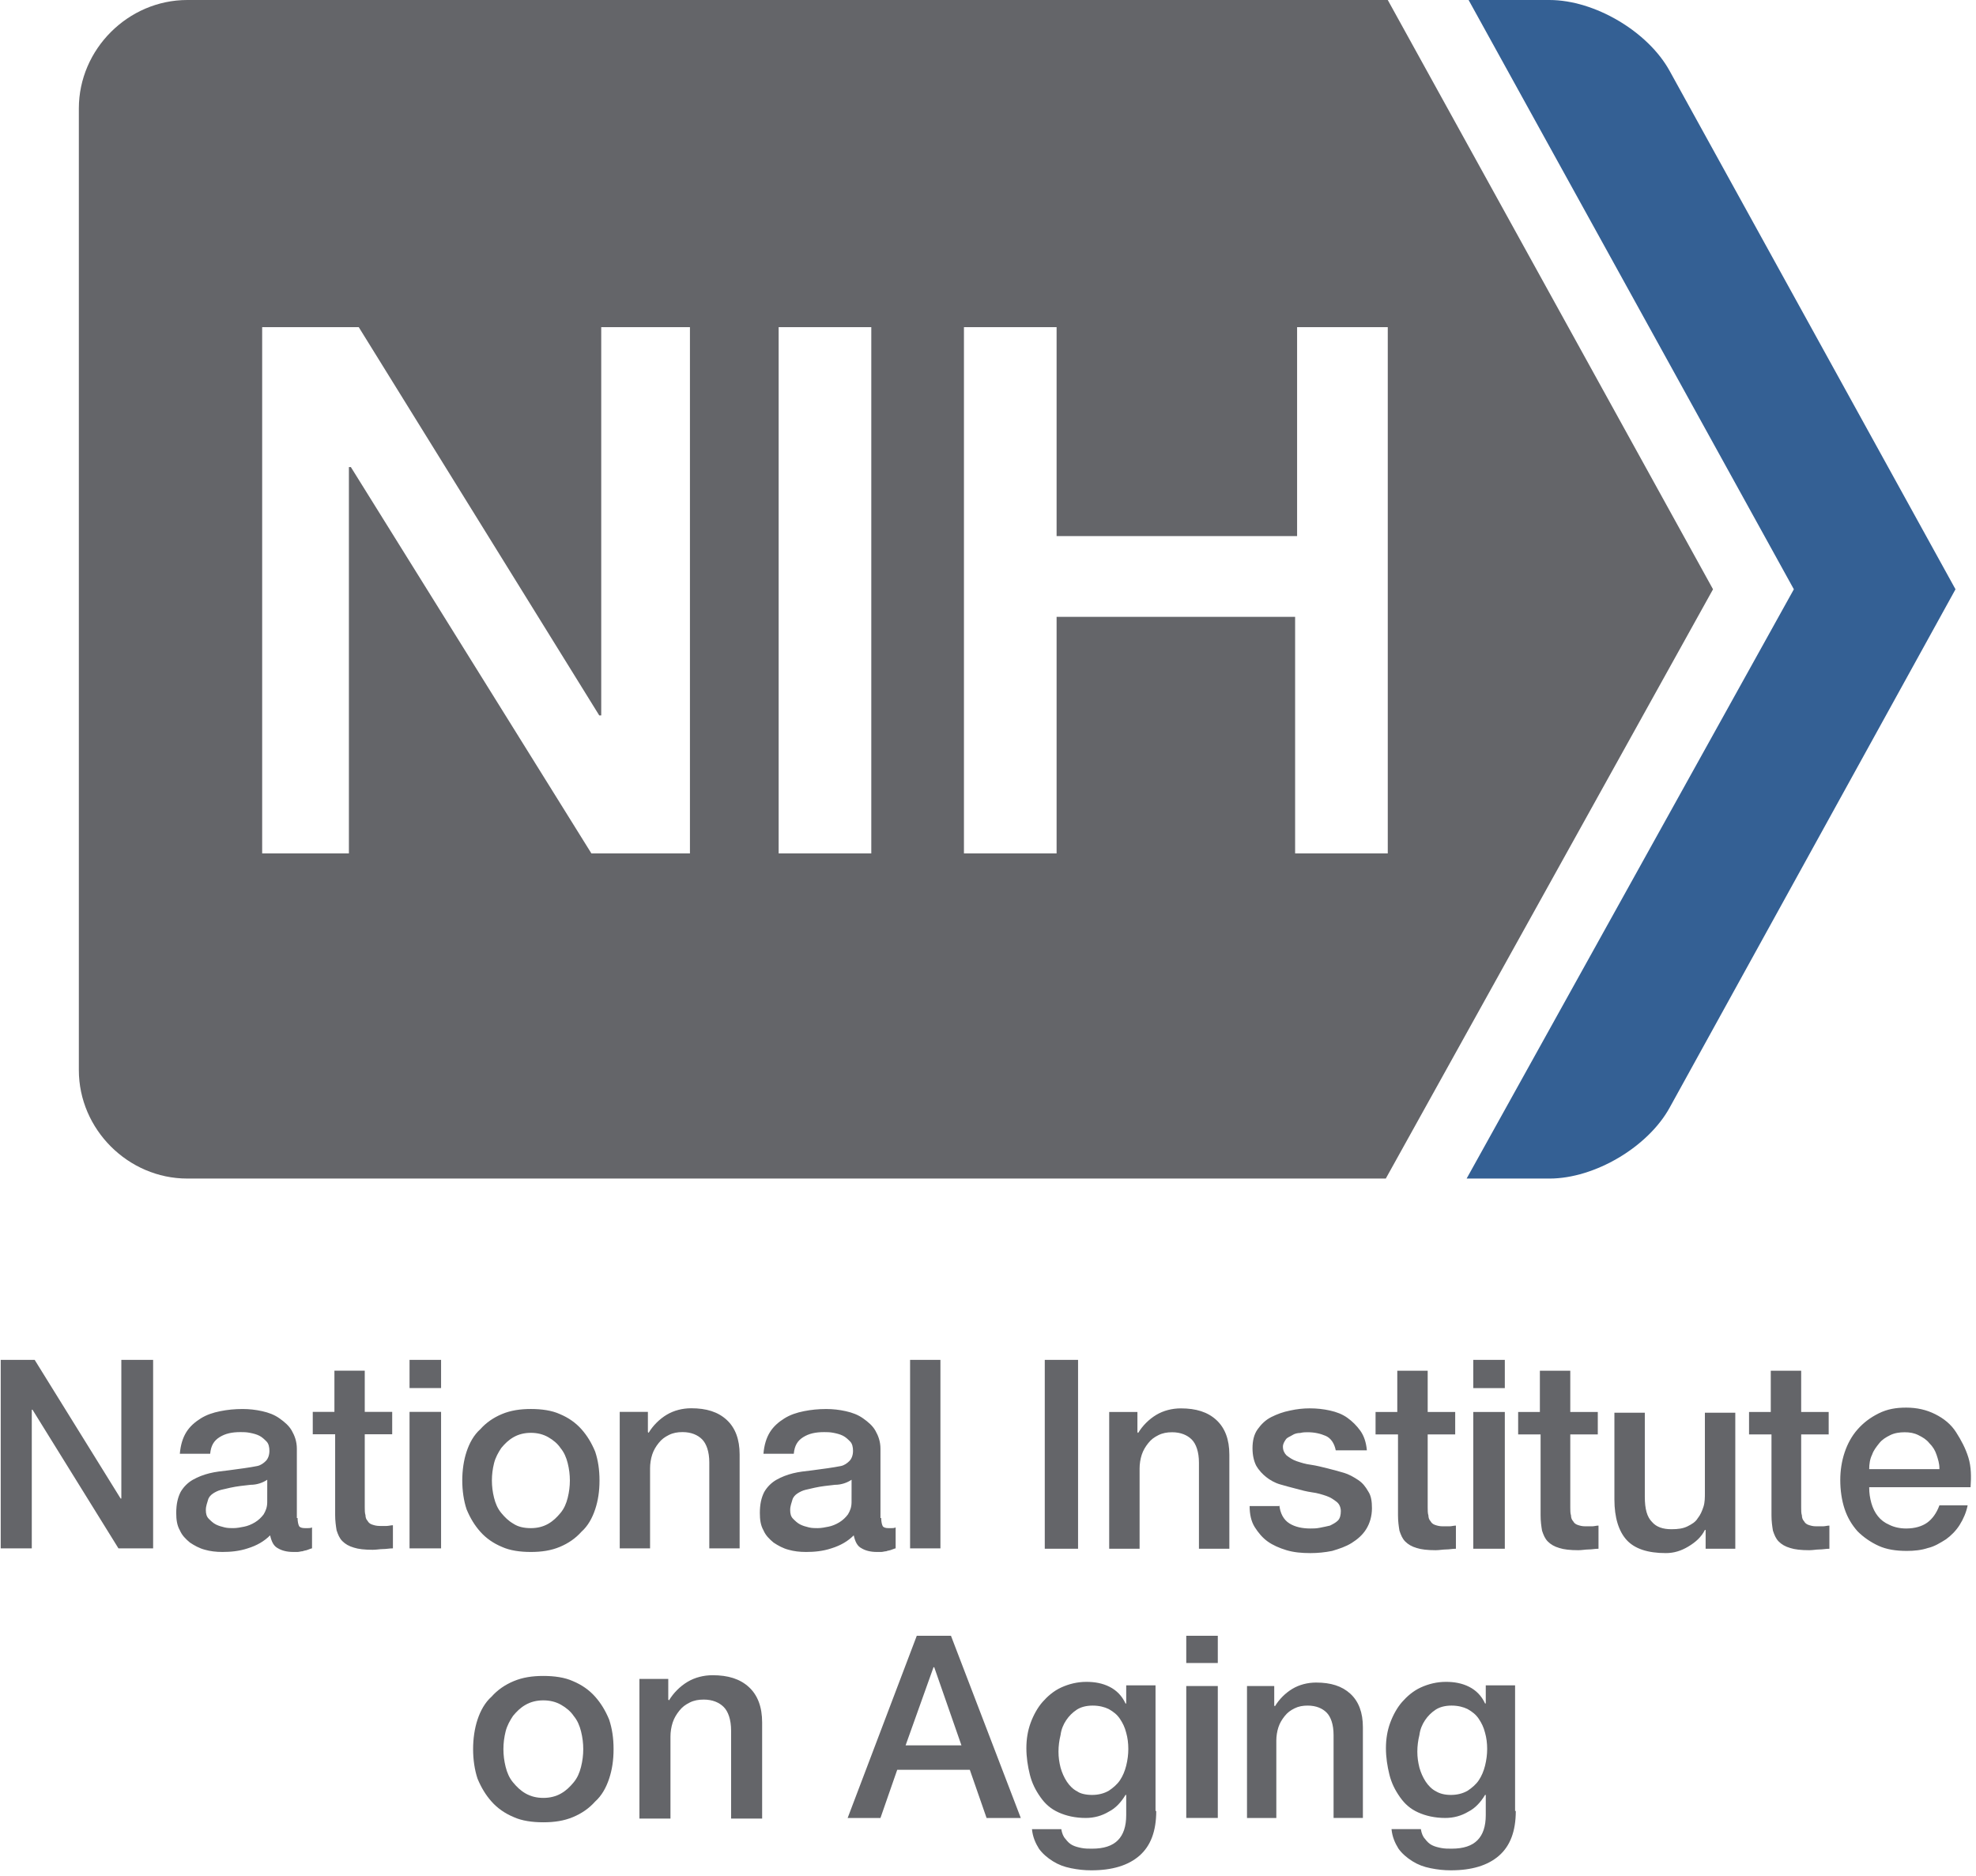
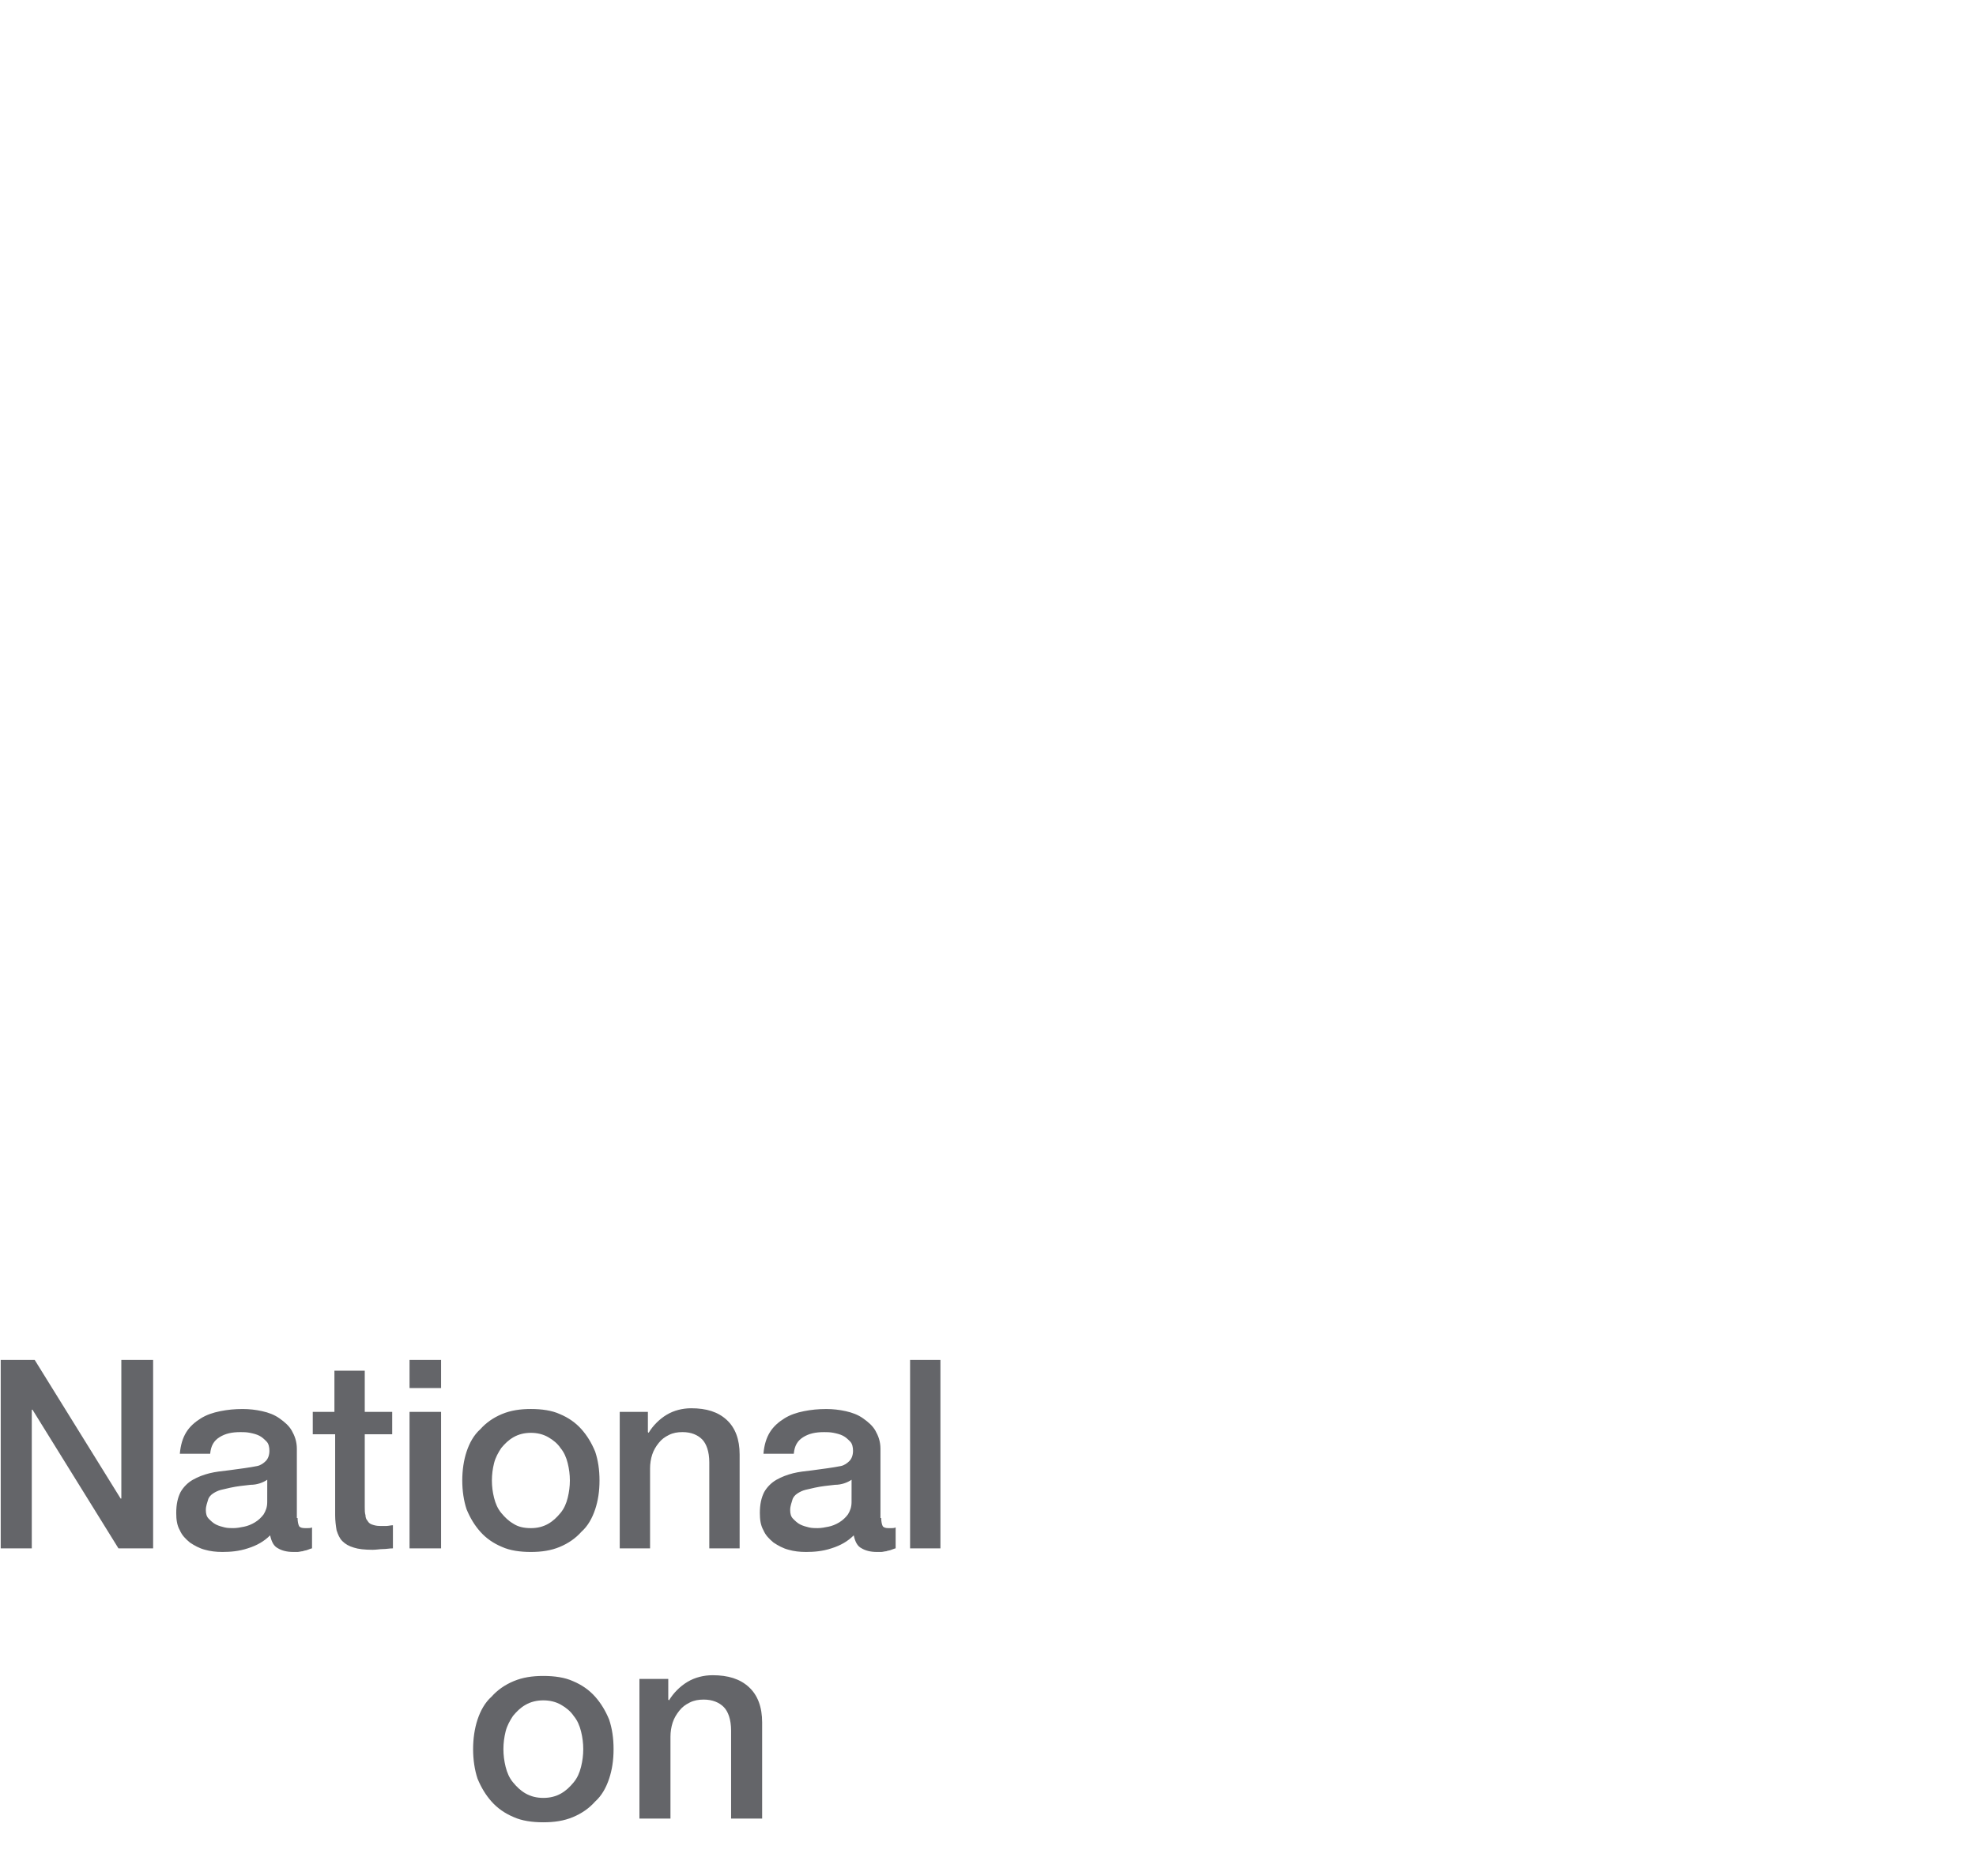
<svg xmlns="http://www.w3.org/2000/svg" height="170" width="179">
  <g fill="none">
-     <path d="m125.714 29.643v47.679h-8.393v-21.429h-21.607v21.429h-8.393v-47.679h8.393v18.929h21.786v-18.929zm-46.786 47.679h-8.393v-47.679h8.393zm-16.607 0h-8.75l-21.786-35h-.179v35h-7.857v-47.679h8.75l21.786 35.179h.179v-35.179h8.036v47.679zm92.857-23.929-29.464-53.393h-108.75c-5.357 0-9.821 4.464-9.821 9.821v87.143c0 5.357 4.464 9.821 9.821 9.821h108.571z" fill="#646569" />
-     <path d="m132.857 106.786 29.643-53.393-29.464-53.393h7.321c4.107 0 8.929 2.857 10.893 6.429l25.893 46.964-25.893 46.964c-1.964 3.571-6.786 6.429-10.893 6.429z" fill="#346094" />
    <g fill="#646569">
      <path d="m0 123.214h3.141l7.786 12.563h.065v-12.563h2.879v17.077h-3.141l-7.786-12.563h-.065v12.563h-2.814v-17.077zm26.957 14.329c0 .327.065.589.131.72.065.131.262.196.523.196h.262c.131 0 .262 0 .393-.065v1.897c-.065 0-.196.065-.393.131-.131.065-.327.065-.458.131-.131 0-.327.065-.458.065h-.393c-.589 0-1.047-.131-1.374-.327-.393-.196-.589-.589-.72-1.178-.523.523-1.178.916-2.028 1.178-.785.262-1.57.327-2.29.327-.589 0-1.112-.065-1.57-.196-.523-.131-.981-.393-1.374-.654-.393-.327-.72-.654-.916-1.112-.262-.458-.327-.981-.327-1.57 0-.785.131-1.374.393-1.897.262-.458.654-.851 1.112-1.112.458-.262.981-.458 1.505-.589.523-.131 1.112-.196 1.701-.262.523-.065.981-.131 1.439-.196.458-.065.851-.131 1.178-.196.327-.065.589-.262.785-.458.196-.196.327-.523.327-.916 0-.327-.065-.654-.262-.851-.196-.196-.393-.393-.654-.523-.262-.131-.523-.196-.851-.262-.327-.065-.589-.065-.851-.065-.785 0-1.374.131-1.897.458-.523.327-.785.785-.851 1.505h-2.748c.065-.785.262-1.439.589-1.963.327-.523.785-.916 1.309-1.243.523-.327 1.112-.523 1.767-.654.654-.131 1.309-.196 2.028-.196.589 0 1.178.065 1.767.196.589.131 1.112.327 1.57.654.458.327.851.654 1.112 1.112s.458.981.458 1.636v6.281zm-2.748-3.468c-.393.262-.916.458-1.505.458-.589.065-1.243.131-1.832.262-.262.065-.589.131-.851.196-.262.065-.523.196-.72.327s-.393.327-.458.589-.196.523-.196.916c0 .327.065.589.262.785s.393.393.654.523c.262.131.523.196.785.262s.589.065.785.065c.327 0 .654-.065.981-.131.327-.065.654-.196.981-.393.327-.196.589-.458.785-.72.196-.327.327-.654.327-1.112zm4.057-6.15h2.028v-3.73h2.748v3.73h2.486v2.028h-2.486v6.609c0 .262 0 .523.065.72 0 .196.065.393.196.523.065.131.196.262.393.327.196.065.393.131.72.131h.589c.196 0 .393-.065.589-.065v2.094c-.327 0-.589.065-.916.065-.262 0-.589.065-.916.065-.72 0-1.309-.065-1.701-.196-.458-.131-.785-.327-1.047-.589s-.393-.589-.523-.981c-.065-.393-.131-.851-.131-1.374v-7.328h-2.028v-2.028zm8.833-4.711h2.857v2.552h-2.857zm0 4.711h2.857v12.366h-2.857zm10.992 12.694c-.981 0-1.897-.131-2.617-.458-.785-.327-1.439-.785-1.963-1.374s-.916-1.243-1.243-2.028c-.262-.785-.393-1.701-.393-2.617 0-.916.131-1.832.393-2.617s.654-1.505 1.243-2.028c.523-.589 1.178-1.047 1.963-1.374.785-.327 1.636-.458 2.617-.458s1.897.131 2.617.458c.785.327 1.439.785 1.963 1.374.523.589.916 1.243 1.243 2.028.262.785.393 1.636.393 2.617 0 .981-.131 1.832-.393 2.617s-.654 1.505-1.243 2.028c-.523.589-1.178 1.047-1.963 1.374s-1.636.458-2.617.458zm0-2.159c.589 0 1.112-.131 1.57-.393.458-.262.785-.589 1.112-.981s.523-.851.654-1.374c.131-.523.196-1.047.196-1.57 0-.523-.065-1.047-.196-1.57-.131-.523-.327-.981-.654-1.374-.262-.393-.654-.72-1.112-.981-.458-.262-.981-.393-1.57-.393-.589 0-1.112.131-1.57.393-.458.262-.785.589-1.112.981-.262.393-.523.851-.654 1.374-.131.523-.196 1.047-.196 1.57 0 .523.065 1.047.196 1.57.131.523.327.981.654 1.374.327.393.654.72 1.112.981.393.262.916.393 1.57.393zm8.048-10.534h2.552v1.832l.065.065c.393-.654.981-1.243 1.636-1.636.654-.393 1.439-.589 2.225-.589 1.374 0 2.421.327 3.206 1.047.785.72 1.178 1.767 1.178 3.141v8.506h-2.748v-7.786c0-.981-.262-1.701-.654-2.094-.393-.393-.981-.654-1.767-.654-.458 0-.851.065-1.243.262-.393.196-.654.393-.916.72-.262.327-.458.654-.589 1.047-.131.393-.196.851-.196 1.243v7.263h-2.748zm23.686 9.618c0 .327.065.589.131.72.065.131.262.196.523.196h.262c.131 0 .262 0 .393-.065v1.897c-.065 0-.196.065-.393.131-.131.065-.327.065-.458.131-.131 0-.327.065-.458.065h-.393c-.589 0-1.047-.131-1.374-.327-.393-.196-.589-.589-.72-1.178-.523.523-1.178.916-2.028 1.178-.785.262-1.57.327-2.29.327-.589 0-1.112-.065-1.57-.196-.523-.131-.981-.393-1.374-.654-.393-.327-.72-.654-.916-1.112-.262-.458-.327-.981-.327-1.57 0-.785.131-1.374.393-1.897.262-.458.654-.851 1.112-1.112.458-.262.981-.458 1.505-.589s1.112-.196 1.701-.262c.523-.065.981-.131 1.439-.196.458-.065.851-.131 1.178-.196.327-.065.589-.262.785-.458.196-.196.327-.523.327-.916 0-.327-.065-.654-.262-.851-.196-.196-.393-.393-.654-.523-.262-.131-.523-.196-.851-.262-.327-.065-.589-.065-.851-.065-.785 0-1.374.131-1.897.458-.523.327-.785.785-.851 1.505h-2.748c.065-.785.262-1.439.589-1.963.327-.523.785-.916 1.309-1.243.523-.327 1.112-.523 1.767-.654.654-.131 1.309-.196 2.028-.196.589 0 1.178.065 1.767.196.589.131 1.112.327 1.57.654.458.327.851.654 1.112 1.112s.458.981.458 1.636v6.281zm-2.683-3.468c-.393.262-.916.458-1.505.458-.589.065-1.243.131-1.832.262-.262.065-.589.131-.851.196-.262.065-.523.196-.72.327s-.393.327-.458.589-.196.523-.196.916c0 .327.065.589.262.785.196.196.393.393.654.523.262.131.523.196.785.262s.589.065.785.065c.327 0 .654-.065.981-.131.327-.065.654-.196.981-.393.327-.196.589-.458.785-.72.196-.327.327-.654.327-1.112zm5.3-10.862h2.748v17.077h-2.748z" />
-       <path d="m94.643 123.214h3.016v17.114h-3.016zm5.836 4.721h2.557v1.836l.066.066c.393-.656.984-1.246 1.639-1.639.656-.393 1.443-.59 2.229-.59 1.377 0 2.426.328 3.213 1.049.787.721 1.18 1.77 1.18 3.147v8.524h-2.754v-7.803c0-.984-.262-1.705-.656-2.098s-.984-.656-1.77-.656c-.459 0-.852.066-1.246.262-.393.197-.656.393-.918.721-.262.328-.459.656-.59 1.049-.131.393-.197.852-.197 1.246v7.278h-2.754zm15.409 8.393c.066.787.393 1.377.918 1.705.525.328 1.18.459 1.902.459.262 0 .525 0 .852-.066.328-.066.656-.131.918-.197.262-.131.525-.262.721-.459.197-.197.262-.525.262-.852 0-.328-.131-.656-.393-.852-.262-.197-.525-.393-.918-.525-.393-.131-.787-.262-1.311-.328-.459-.066-.984-.197-1.443-.328-.525-.131-.984-.262-1.443-.393-.459-.131-.918-.393-1.246-.656s-.656-.59-.918-1.049c-.197-.393-.328-.918-.328-1.574 0-.656.131-1.246.459-1.705s.721-.852 1.246-1.115c.525-.262 1.049-.459 1.705-.59.59-.131 1.18-.197 1.77-.197.656 0 1.246.066 1.836.197.59.131 1.115.328 1.574.656.459.328.852.721 1.18 1.18.328.459.525 1.049.59 1.77h-2.819c-.131-.656-.459-1.115-.918-1.311-.459-.197-.984-.328-1.639-.328-.197 0-.393 0-.656.066-.262 0-.525.066-.721.197-.197.131-.459.197-.59.393-.131.197-.262.393-.262.656 0 .328.131.59.328.787.262.197.525.393.918.525.393.131.787.262 1.311.328.459.066.984.197 1.508.328.525.131.984.262 1.443.393.459.131.918.393 1.311.656.393.262.656.59.918 1.049.262.393.328.918.328 1.508 0 .721-.197 1.377-.525 1.902-.328.525-.787.918-1.311 1.246s-1.115.525-1.77.721c-.656.131-1.311.197-1.967.197-.787 0-1.508-.066-2.164-.262-.656-.197-1.246-.459-1.705-.787-.459-.328-.852-.787-1.18-1.311-.328-.525-.459-1.18-.459-1.902h2.688zm8.655-8.393h2.033v-3.737h2.754v3.737h2.492v2.033h-2.492v6.622c0 .262 0 .525.066.721 0 .197.066.393.197.525.066.131.197.262.393.328.197.066.393.131.721.131h.59c.197 0 .393-.066.59-.066v2.098c-.328 0-.59.066-.918.066-.262 0-.59.066-.918.066-.721 0-1.311-.066-1.705-.197-.459-.131-.787-.328-1.049-.59-.262-.262-.393-.59-.525-.984-.066-.393-.131-.852-.131-1.377v-7.344h-2.033v-2.033zm8.917-4.721h2.857v2.557h-2.857zm0 4.721h2.857v12.393h-2.857zm4 0h2.033v-3.737h2.754v3.737h2.492v2.033h-2.492v6.622c0 .262 0 .525.066.721 0 .197.066.393.197.525.066.131.197.262.393.328.197.066.393.131.721.131h.59c.197 0 .393-.066.59-.066v2.098c-.328 0-.59.066-.918.066-.262 0-.59.066-.918.066-.721 0-1.311-.066-1.705-.197-.459-.131-.787-.328-1.049-.59-.262-.262-.393-.59-.525-.984-.066-.393-.131-.852-.131-1.377v-7.344h-2.033v-2.033zm19.736 12.393h-2.688v-1.705h-.066c-.328.656-.852 1.115-1.508 1.508-.656.393-1.311.59-2.033.59-1.639 0-2.819-.393-3.541-1.18-.721-.787-1.115-2.033-1.115-3.672v-7.868h2.754v7.606c0 1.115.197 1.836.656 2.295.393.459.984.656 1.77.656.59 0 1.049-.066 1.443-.262.393-.197.721-.393.918-.721.262-.328.393-.656.525-1.049s.131-.852.131-1.311v-7.213h2.754zm1.18-12.393h2.033v-3.737h2.754v3.737h2.492v2.033h-2.492v6.622c0 .262 0 .525.066.721 0 .197.066.393.197.525.066.131.197.262.393.328.197.066.393.131.721.131h.59c.197 0 .393-.066.59-.066v2.098c-.328 0-.59.066-.918.066-.262 0-.59.066-.918.066-.721 0-1.311-.066-1.705-.197-.459-.131-.787-.328-1.049-.59-.262-.262-.393-.59-.525-.984-.066-.393-.131-.852-.131-1.377v-7.344h-2.033v-2.033zm10.95 6.885c0 .459.066.918.197 1.377.131.459.328.852.59 1.18s.59.59 1.049.787c.393.197.918.328 1.508.328.787 0 1.443-.197 1.902-.525.459-.328.852-.852 1.115-1.574h2.557c-.131.656-.393 1.246-.721 1.77-.328.525-.787.984-1.246 1.311-.525.328-1.049.656-1.639.787-.59.197-1.246.262-1.902.262-.984 0-1.836-.131-2.557-.459-.721-.328-1.377-.787-1.902-1.311-.525-.59-.918-1.246-1.18-2.033-.262-.787-.393-1.705-.393-2.623 0-.852.131-1.705.393-2.492.262-.787.656-1.508 1.18-2.098.525-.59 1.115-1.049 1.902-1.443.787-.393 1.574-.525 2.492-.525.984 0 1.836.197 2.623.59.787.393 1.443.918 1.902 1.639.459.721.852 1.443 1.115 2.295.262.852.262 1.77.197 2.688h-9.18zm6.36-1.77c0-.459-.131-.852-.262-1.246-.131-.393-.328-.721-.656-1.049-.262-.328-.59-.525-.984-.721-.393-.197-.787-.262-1.246-.262-.459 0-.918.066-1.311.262-.393.197-.721.393-.984.721-.262.328-.525.656-.656 1.049-.197.393-.262.852-.262 1.311h6.36z" />
      <path d="m49.219 165.112c-1.004 0-1.942-.134-2.679-.469-.804-.335-1.473-.804-2.009-1.406-.536-.603-.938-1.272-1.272-2.076-.268-.804-.402-1.741-.402-2.679s.134-1.875.402-2.679c.268-.804.67-1.54 1.272-2.076.536-.603 1.205-1.071 2.009-1.406.804-.335 1.674-.469 2.679-.469 1.004 0 1.942.134 2.679.469.804.335 1.473.804 2.009 1.406.536.603.938 1.272 1.272 2.076.268.804.402 1.674.402 2.679 0 1.004-.134 1.875-.402 2.679-.268.804-.67 1.54-1.272 2.076-.536.603-1.205 1.071-2.009 1.406-.804.335-1.674.469-2.679.469zm0-2.21c.603 0 1.138-.134 1.607-.402.469-.268.804-.603 1.138-1.004.335-.402.536-.871.67-1.406.134-.536.201-1.071.201-1.607 0-.536-.067-1.071-.201-1.607-.134-.536-.335-1.004-.67-1.406-.268-.402-.67-.737-1.138-1.004s-1.004-.402-1.607-.402-1.138.134-1.607.402-.804.603-1.138 1.004c-.268.402-.536.871-.67 1.406-.134.536-.201 1.071-.201 1.607 0 .536.067 1.071.201 1.607.134.536.335 1.004.67 1.406.335.402.67.737 1.138 1.004.469.268 1.004.402 1.607.402zm8.705-10.781h2.612v1.875l.067.067c.402-.67 1.004-1.272 1.674-1.674.67-.402 1.473-.603 2.277-.603 1.406 0 2.478.335 3.281 1.071.804.737 1.205 1.808 1.205 3.214v8.705h-2.812v-7.969c0-1.004-.268-1.741-.67-2.143-.402-.402-1.004-.67-1.808-.67-.469 0-.871.067-1.272.268s-.67.402-.938.737c-.268.335-.469.67-.603 1.071-.134.402-.201.871-.201 1.272v7.433h-2.812z" />
-       <path d="m83.047 148.214h3.099l6.324 16.507h-3.099l-1.518-4.364h-6.577l-1.518 4.364h-2.972zm-1.012 9.929h5.06l-2.467-7.083h-.063zm22.705 5.945c0 1.834-.506 3.162-1.518 4.048s-2.467 1.328-4.364 1.328c-.632 0-1.202-.063-1.834-.19-.632-.126-1.138-.316-1.644-.632-.506-.316-.949-.696-1.265-1.138-.316-.506-.569-1.075-.632-1.771h2.656c.063.379.19.696.379.885.19.253.379.443.632.569.253.126.506.19.822.253.316.063.632.063.949.063 1.075 0 1.834-.253 2.34-.759.506-.506.759-1.265.759-2.277v-1.834h-.063c-.379.632-.885 1.202-1.518 1.518-.632.379-1.328.569-2.087.569-.949 0-1.771-.19-2.467-.506-.696-.316-1.202-.759-1.644-1.391-.443-.632-.759-1.265-.949-2.024-.19-.759-.316-1.581-.316-2.403 0-.822.126-1.581.379-2.277.253-.696.632-1.391 1.075-1.897.443-.506 1.012-1.012 1.708-1.328.696-.316 1.455-.506 2.277-.506.759 0 1.455.126 2.087.443.632.316 1.138.822 1.455 1.518h.063v-1.644h2.656v11.384zm-5.818-1.455c.569 0 1.075-.126 1.518-.379.379-.253.759-.569 1.012-.949.253-.379.443-.822.569-1.328.126-.506.19-1.012.19-1.518 0-.506-.063-1.012-.19-1.455-.126-.506-.316-.885-.569-1.265-.253-.379-.569-.632-1.012-.885-.379-.19-.885-.316-1.455-.316s-1.075.126-1.455.379c-.379.253-.696.569-.949.949-.253.379-.443.822-.506 1.328-.126.506-.19 1.012-.19 1.518 0 .506.063.949.19 1.455.126.443.316.885.569 1.265.253.379.569.696.949.885.253.19.759.316 1.328.316zm8.538-14.42h2.857v2.467h-2.857zm0 4.554h2.857v11.953h-2.857zm5.502 0h2.467v1.771l.063.063c.379-.632.949-1.202 1.581-1.581.632-.379 1.391-.569 2.15-.569 1.328 0 2.34.316 3.099 1.012.759.696 1.138 1.708 1.138 3.036v8.222h-2.656v-7.526c0-.949-.253-1.644-.632-2.024-.379-.379-.949-.632-1.708-.632-.443 0-.822.063-1.202.253-.379.19-.632.379-.885.696-.253.316-.443.632-.569 1.012-.126.379-.19.822-.19 1.202v7.02h-2.656zm24.349 11.321c0 1.834-.506 3.162-1.518 4.048s-2.467 1.328-4.364 1.328c-.632 0-1.202-.063-1.834-.19-.632-.126-1.138-.316-1.644-.632-.506-.316-.949-.696-1.265-1.138-.316-.506-.569-1.075-.632-1.771h2.656c.063.379.19.696.379.885.19.253.379.443.632.569.253.126.506.19.822.253.316.063.632.063.949.063 1.075 0 1.834-.253 2.34-.759.506-.506.759-1.265.759-2.277v-1.834h-.063c-.379.632-.885 1.202-1.518 1.518-.632.379-1.328.569-2.087.569-.949 0-1.771-.19-2.467-.506-.696-.316-1.202-.759-1.644-1.391-.443-.632-.759-1.265-.949-2.024-.19-.759-.316-1.581-.316-2.403 0-.822.126-1.581.379-2.277.253-.696.632-1.391 1.075-1.897.443-.506 1.012-1.012 1.708-1.328.696-.316 1.455-.506 2.277-.506.759 0 1.455.126 2.087.443.632.316 1.138.822 1.455 1.518h.063v-1.644h2.656v11.384zm-5.882-1.455c.569 0 1.075-.126 1.518-.379.379-.253.759-.569 1.012-.949.253-.379.443-.822.569-1.328.126-.506.19-1.012.19-1.518 0-.506-.063-1.012-.19-1.455-.126-.506-.316-.885-.569-1.265-.253-.379-.569-.632-1.012-.885-.379-.19-.885-.316-1.455-.316-.569 0-1.075.126-1.455.379-.379.253-.696.569-.949.949-.253.379-.443.822-.506 1.328-.126.506-.19 1.012-.19 1.518 0 .506.063.949.19 1.455.126.443.316.885.569 1.265.253.379.569.696.949.885.316.19.759.316 1.328.316z" />
    </g>
  </g>
</svg>